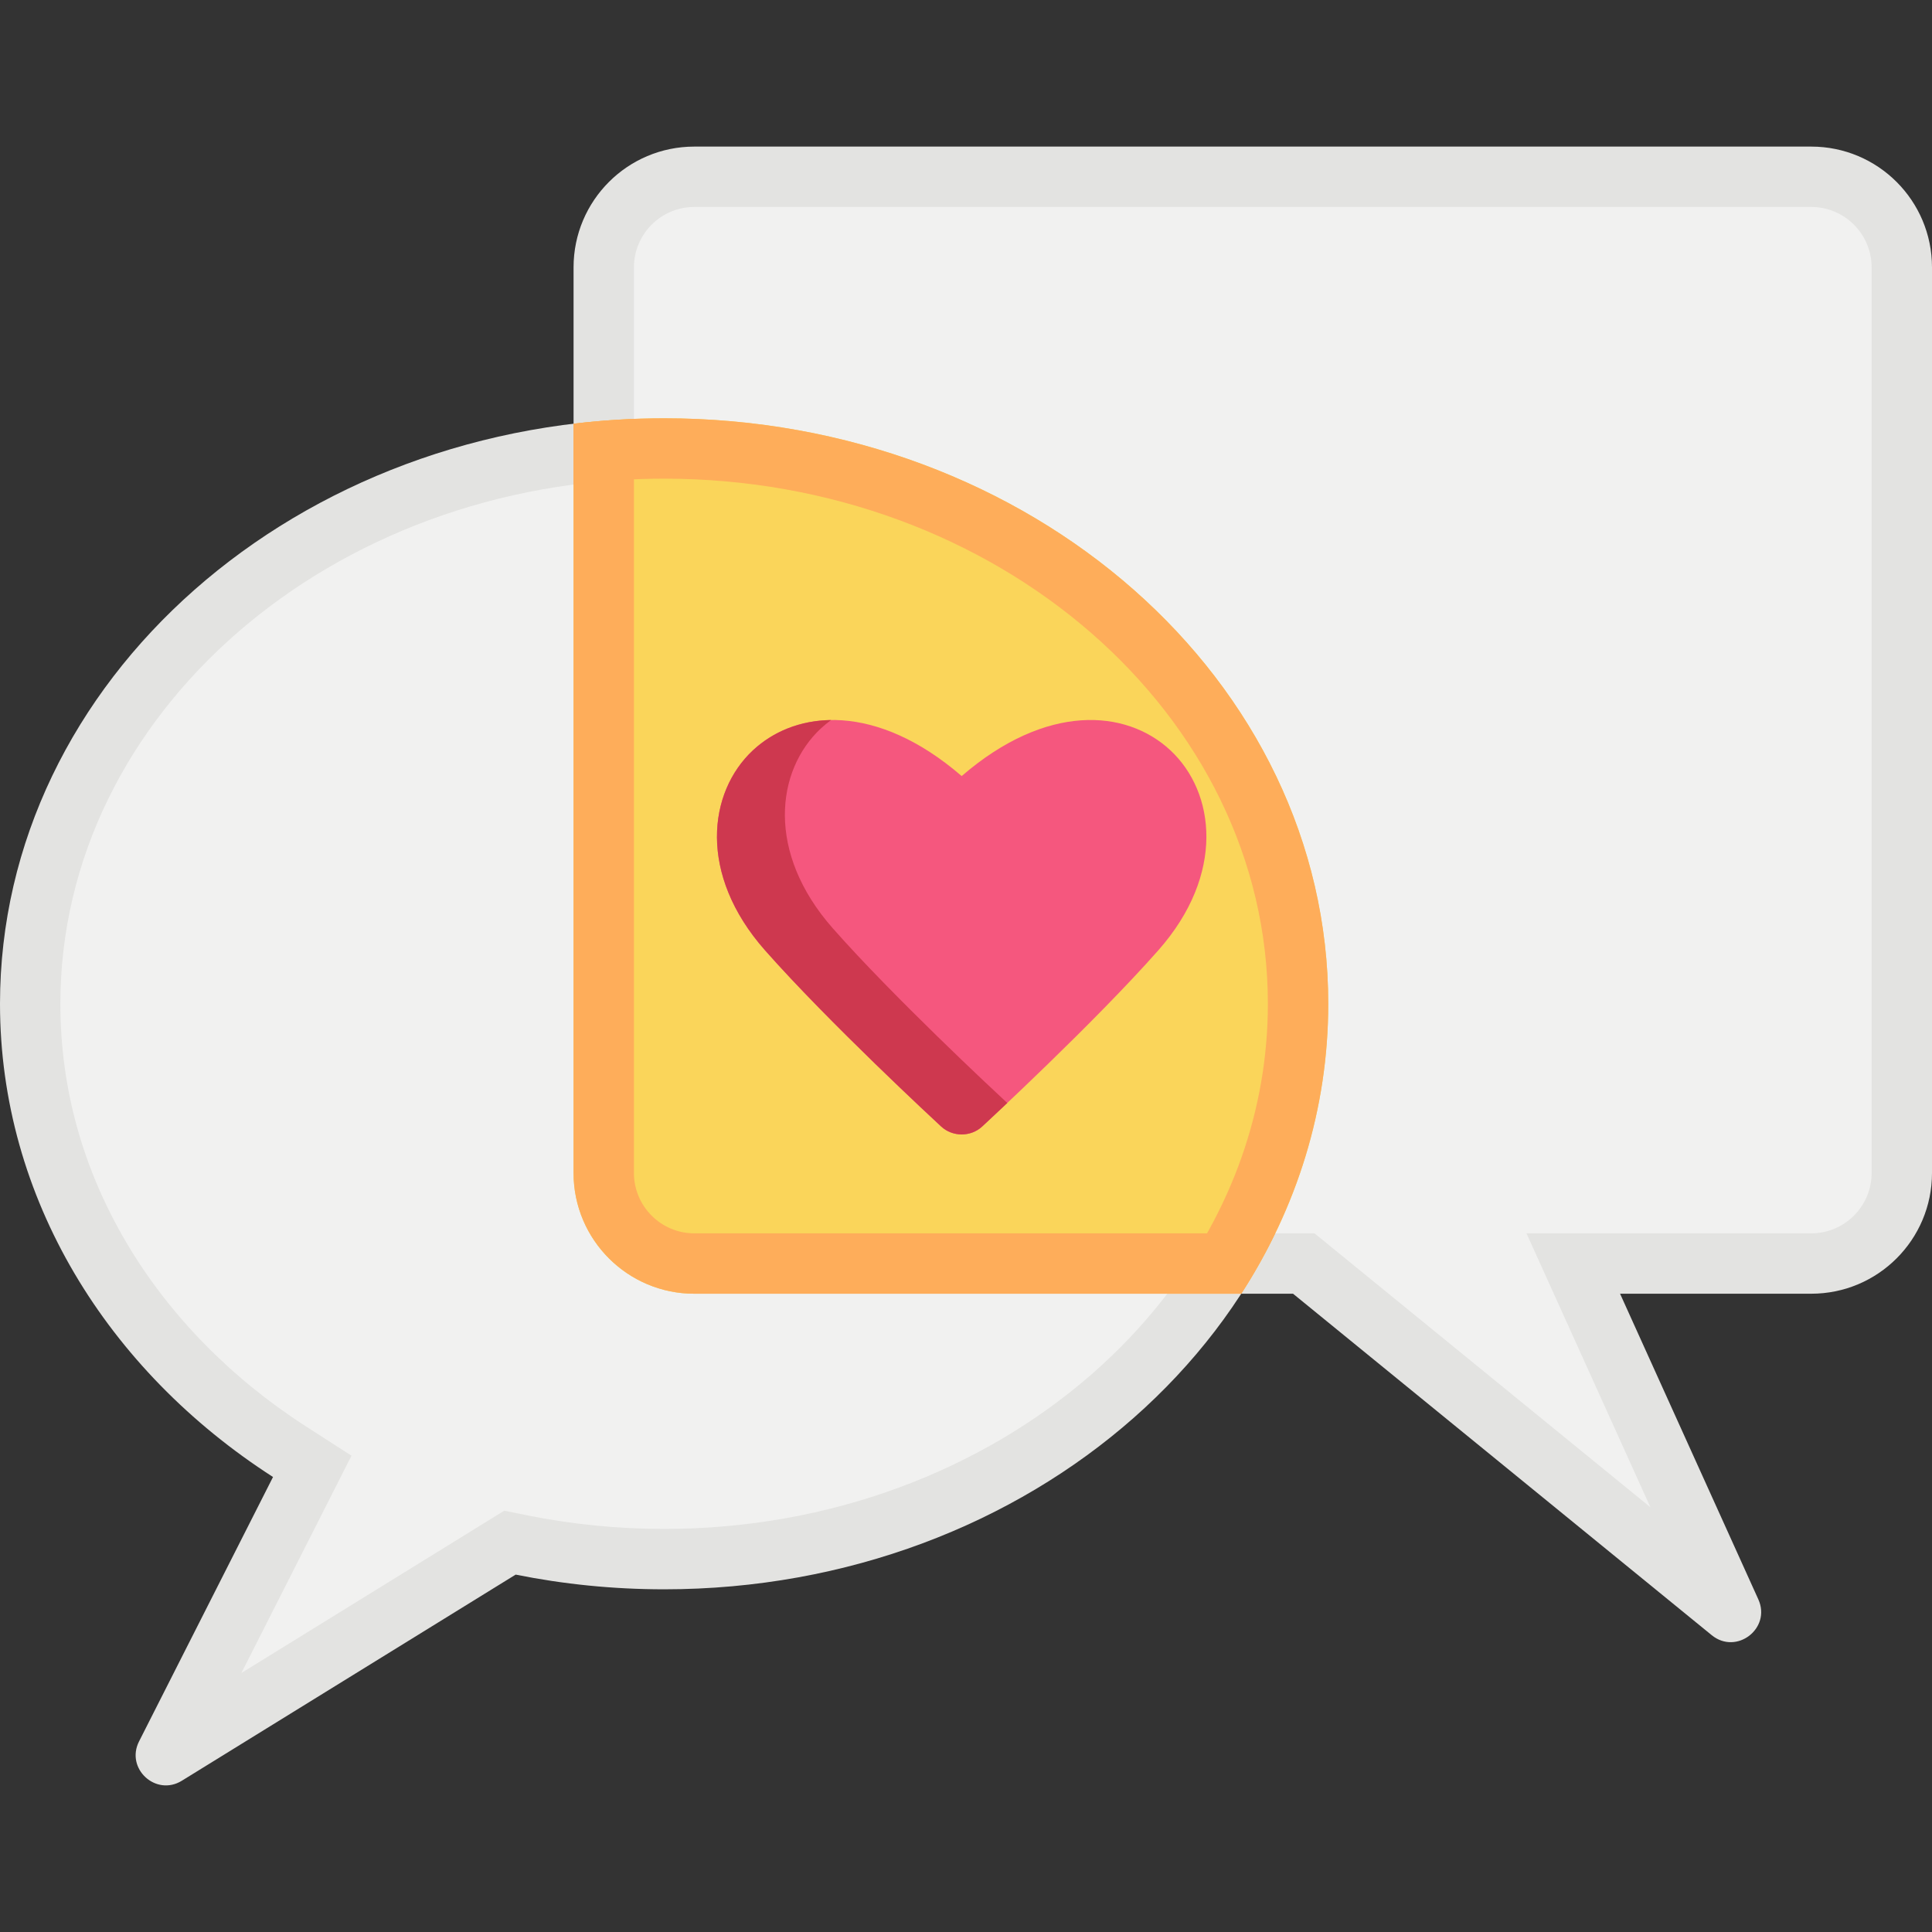
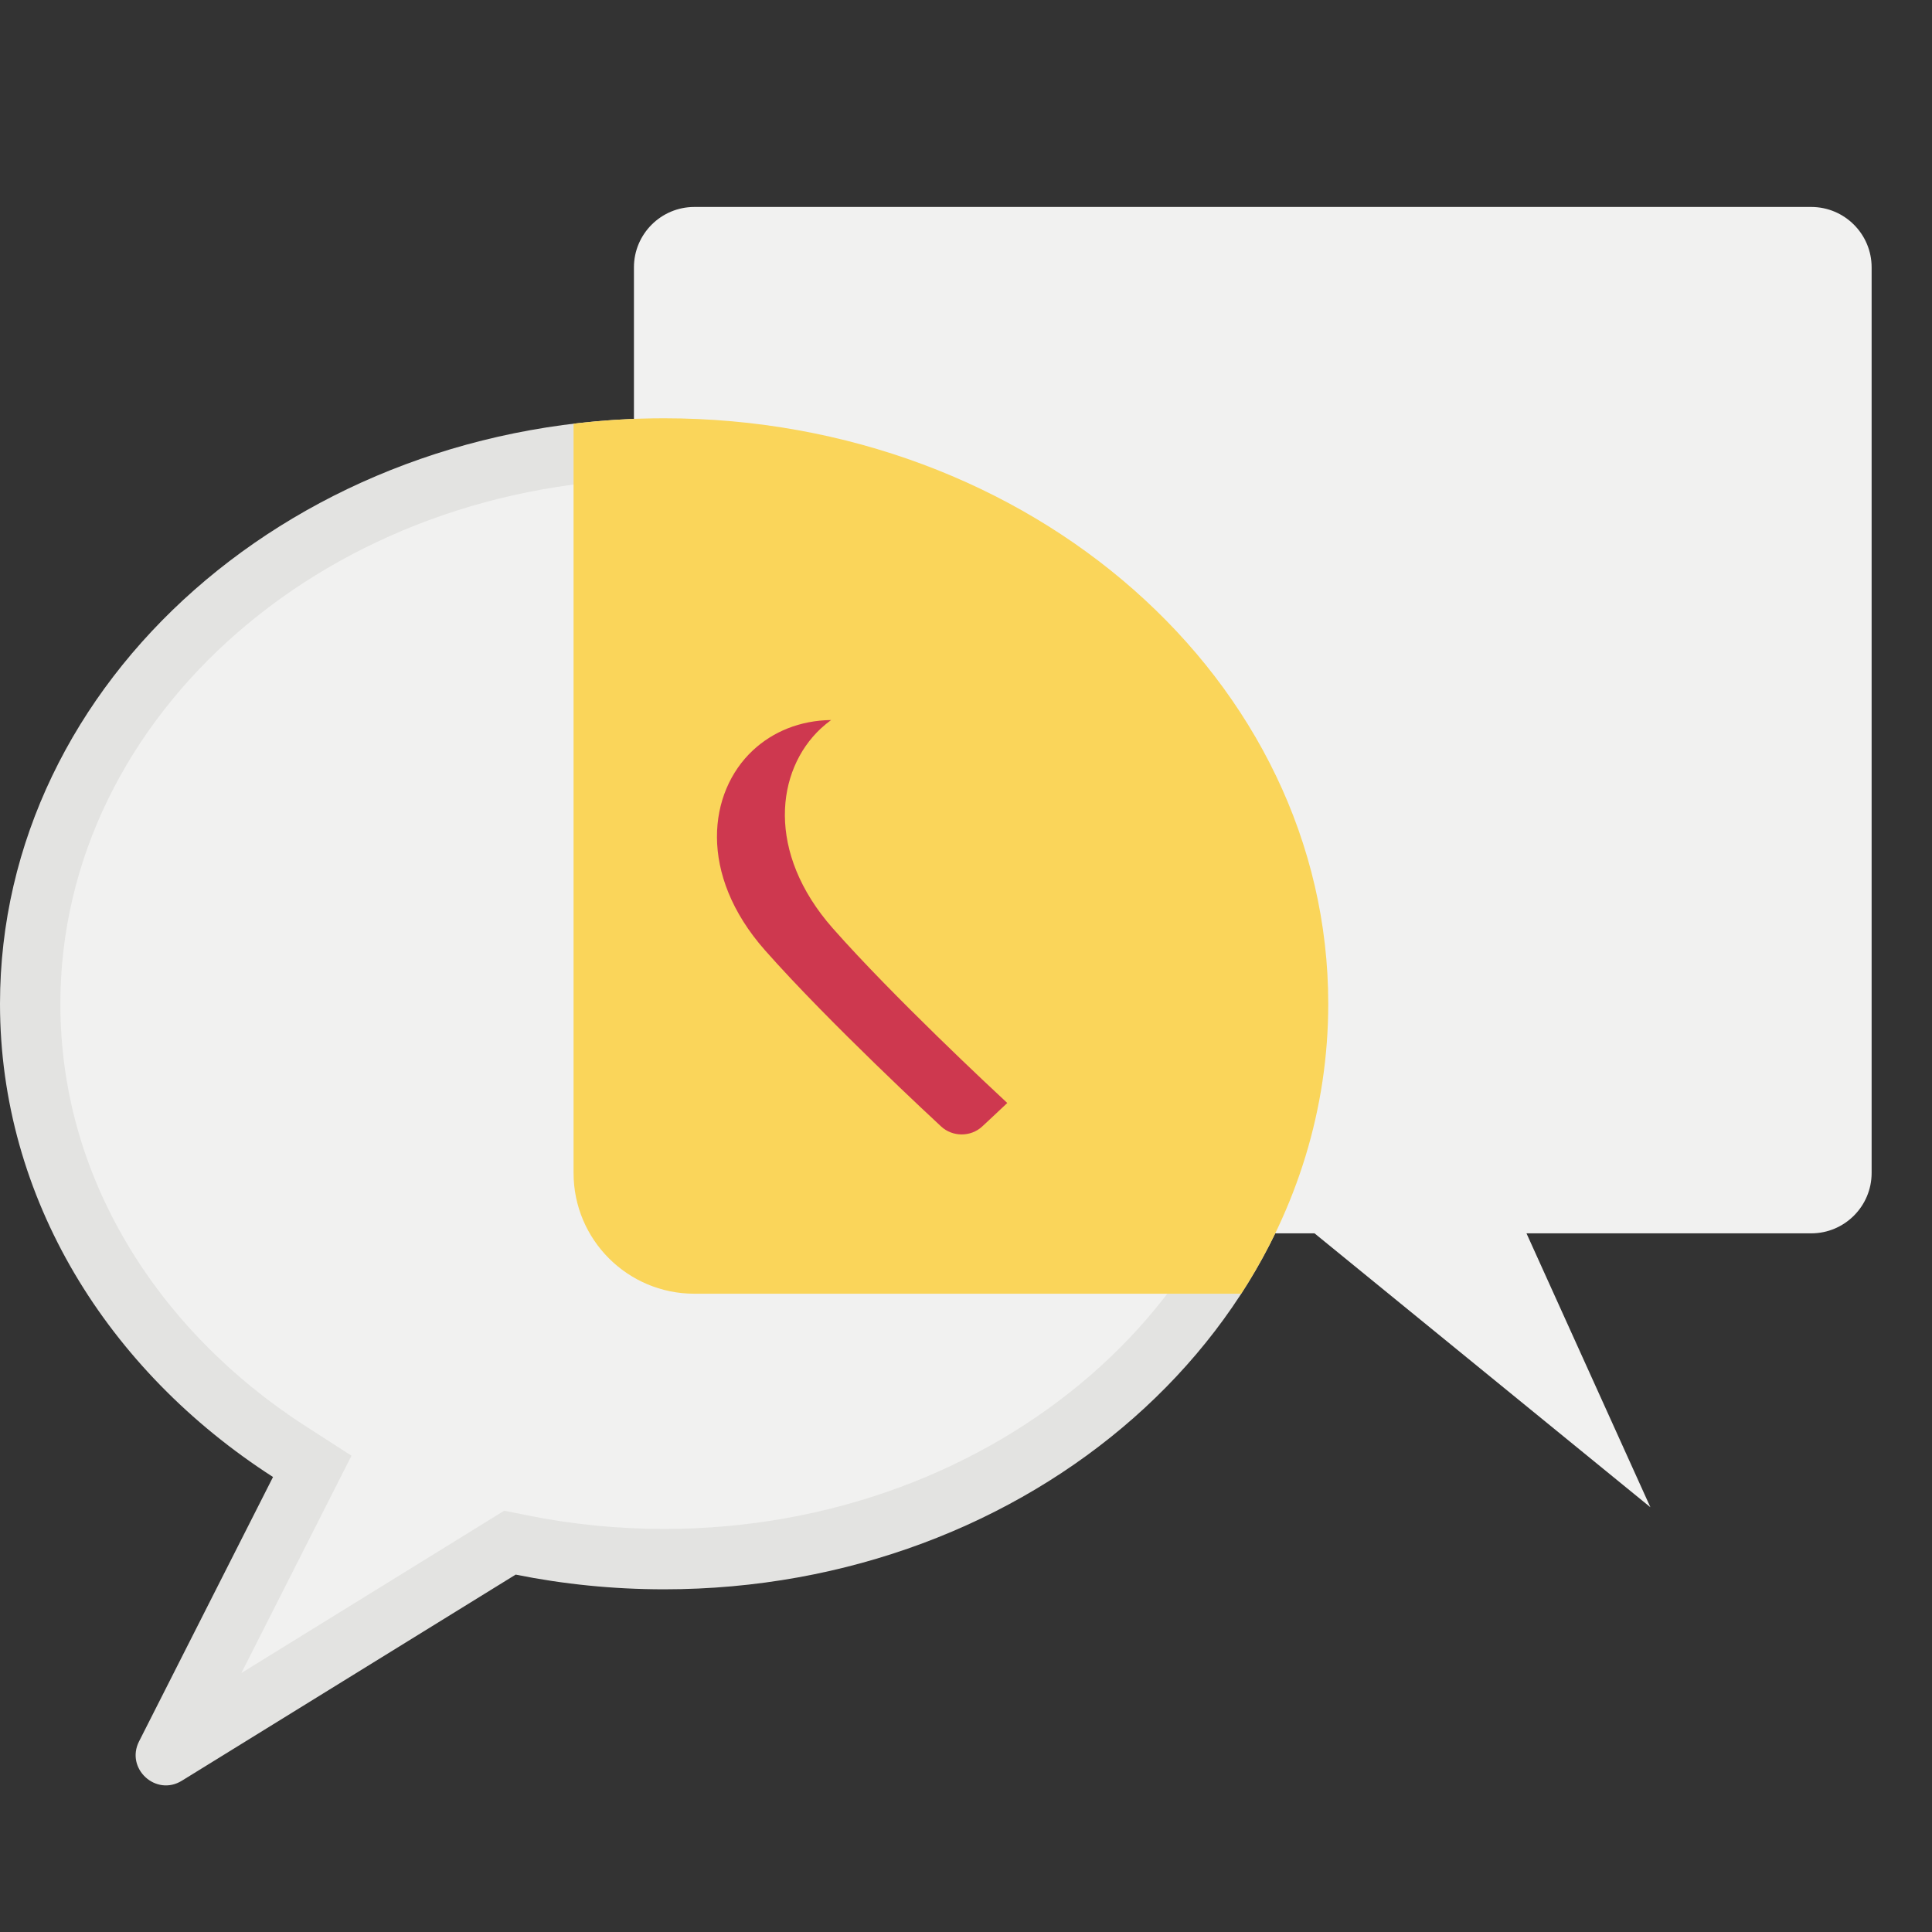
<svg xmlns="http://www.w3.org/2000/svg" version="1.1" id="Capa_1" x="0px" y="0px" viewBox="0 0 512 512" style="enable-background:new 0 0 512 512;" xml:space="preserve">
  <rect x="0" y="0" width="512" height="512" fill="#333333" stroke="none" />
  <path style="fill:#E3E3E1;" d="M176,110.849c-97.202,0-176,69.471-176,155.166c0,51.53,28.499,97.185,72.352,125.405l-35.503,70.071  c-3.652,7.207,4.465,14.667,11.339,10.423l88.469-54.627c12.65,2.547,25.818,3.896,39.344,3.896c97.202,0,176-69.471,176-155.167  C352,180.319,273.202,110.849,176,110.849z" />
  <path style="fill:#F1F1F0;" d="M93.147,385.776l-12.138-7.812c-19.844-12.77-36.267-29.586-47.496-48.632  C21.893,309.621,16,288.317,16,266.015c0-76.736,71.775-139.166,160-139.166s160,62.43,160,139.166  c0,76.737-71.775,139.168-160,139.168c-12.206,0-24.381-1.205-36.186-3.582l-6.191-1.246l-69.653,43.01L93.147,385.776z" />
-   <path style="fill:#E3E3E1;" d="M480,38.849H184c-17.673,0-32,14.327-32,32v240c0,17.673,14.327,32,32,32h158.667l110.963,90.494  c6.548,5.34,15.828-1.798,12.345-9.497l-36.642-80.997H480c17.673,0,32-14.327,32-32v-240C512,53.176,497.673,38.849,480,38.849z" />
  <path style="fill:#F1F1F0;" d="M348.364,326.849H184c-8.822,0-16-7.178-16-16v-240c0-8.822,7.178-16,16-16h296  c8.822,0,16,7.178,16,16v240c0,8.822-7.178,16-16,16h-75.466l32.838,72.589L348.364,326.849z" />
  <path style="fill:#FAD55A;" d="M328.937,342.849C343.61,320.195,352,293.97,352,266.015c0-85.696-78.798-155.166-176-155.166  c-8.142,0-16.151,0.499-24,1.442v198.558c0,17.673,14.327,32,32,32H328.937z" />
  <g>
-     <path style="fill:#FEAD5A;" d="M168,310.849v-199.82c-5.398,0.216-10.738,0.629-16,1.262v198.558c0,17.673,14.327,32,32,32h144.937   c3.338-5.153,6.332-10.499,8.995-16H184C175.178,326.849,168,319.671,168,310.849z" />
-     <path style="fill:#FEAD5A;" d="M352,266.015c0-85.696-78.798-155.166-176-155.166c-8.142,0-16.151,0.499-24,1.442v16.124   c7.831-1.029,15.844-1.565,24-1.565c88.225,0,160,62.43,160,139.166c0,28.382-9.827,54.801-26.664,76.834h19.601   C343.61,320.195,352,293.97,352,266.015z" />
-   </g>
-   <path style="fill:#F5577E;" d="M310.162,198.832c-11.751-10.946-32.908-12.505-55.309,6.834  c-22.401-19.339-43.557-17.781-55.308-6.834c-11.894,11.079-14.617,32.845,3.19,53.008c16.937,19.176,45.481,45.587,46.688,46.701  c3.026,2.794,7.832,2.796,10.857,0c1.207-1.114,29.753-27.525,46.689-46.701C324.779,231.678,322.056,209.912,310.162,198.832z" />
+     </g>
  <path style="fill:#CE384F;" d="M220.734,246.051c-17.808-20.163-15.084-41.929-3.19-53.008c0.854-0.795,1.763-1.535,2.713-2.227  c-8.299,0.104-15.449,3.114-20.71,8.015c-11.894,11.079-14.617,32.845,3.19,53.008c16.937,19.176,45.481,45.587,46.688,46.701  c3.026,2.794,7.832,2.796,10.857,0c0.34-0.314,2.849-2.635,6.657-6.236C262.956,288.61,236.695,264.123,220.734,246.051z" />
  <g>
</g>
  <g>
</g>
  <g>
</g>
  <g>
</g>
  <g>
</g>
  <g>
</g>
  <g>
</g>
  <g>
</g>
  <g>
</g>
  <g>
</g>
  <g>
</g>
  <g>
</g>
  <g>
</g>
  <g>
</g>
  <g>
</g>
</svg>